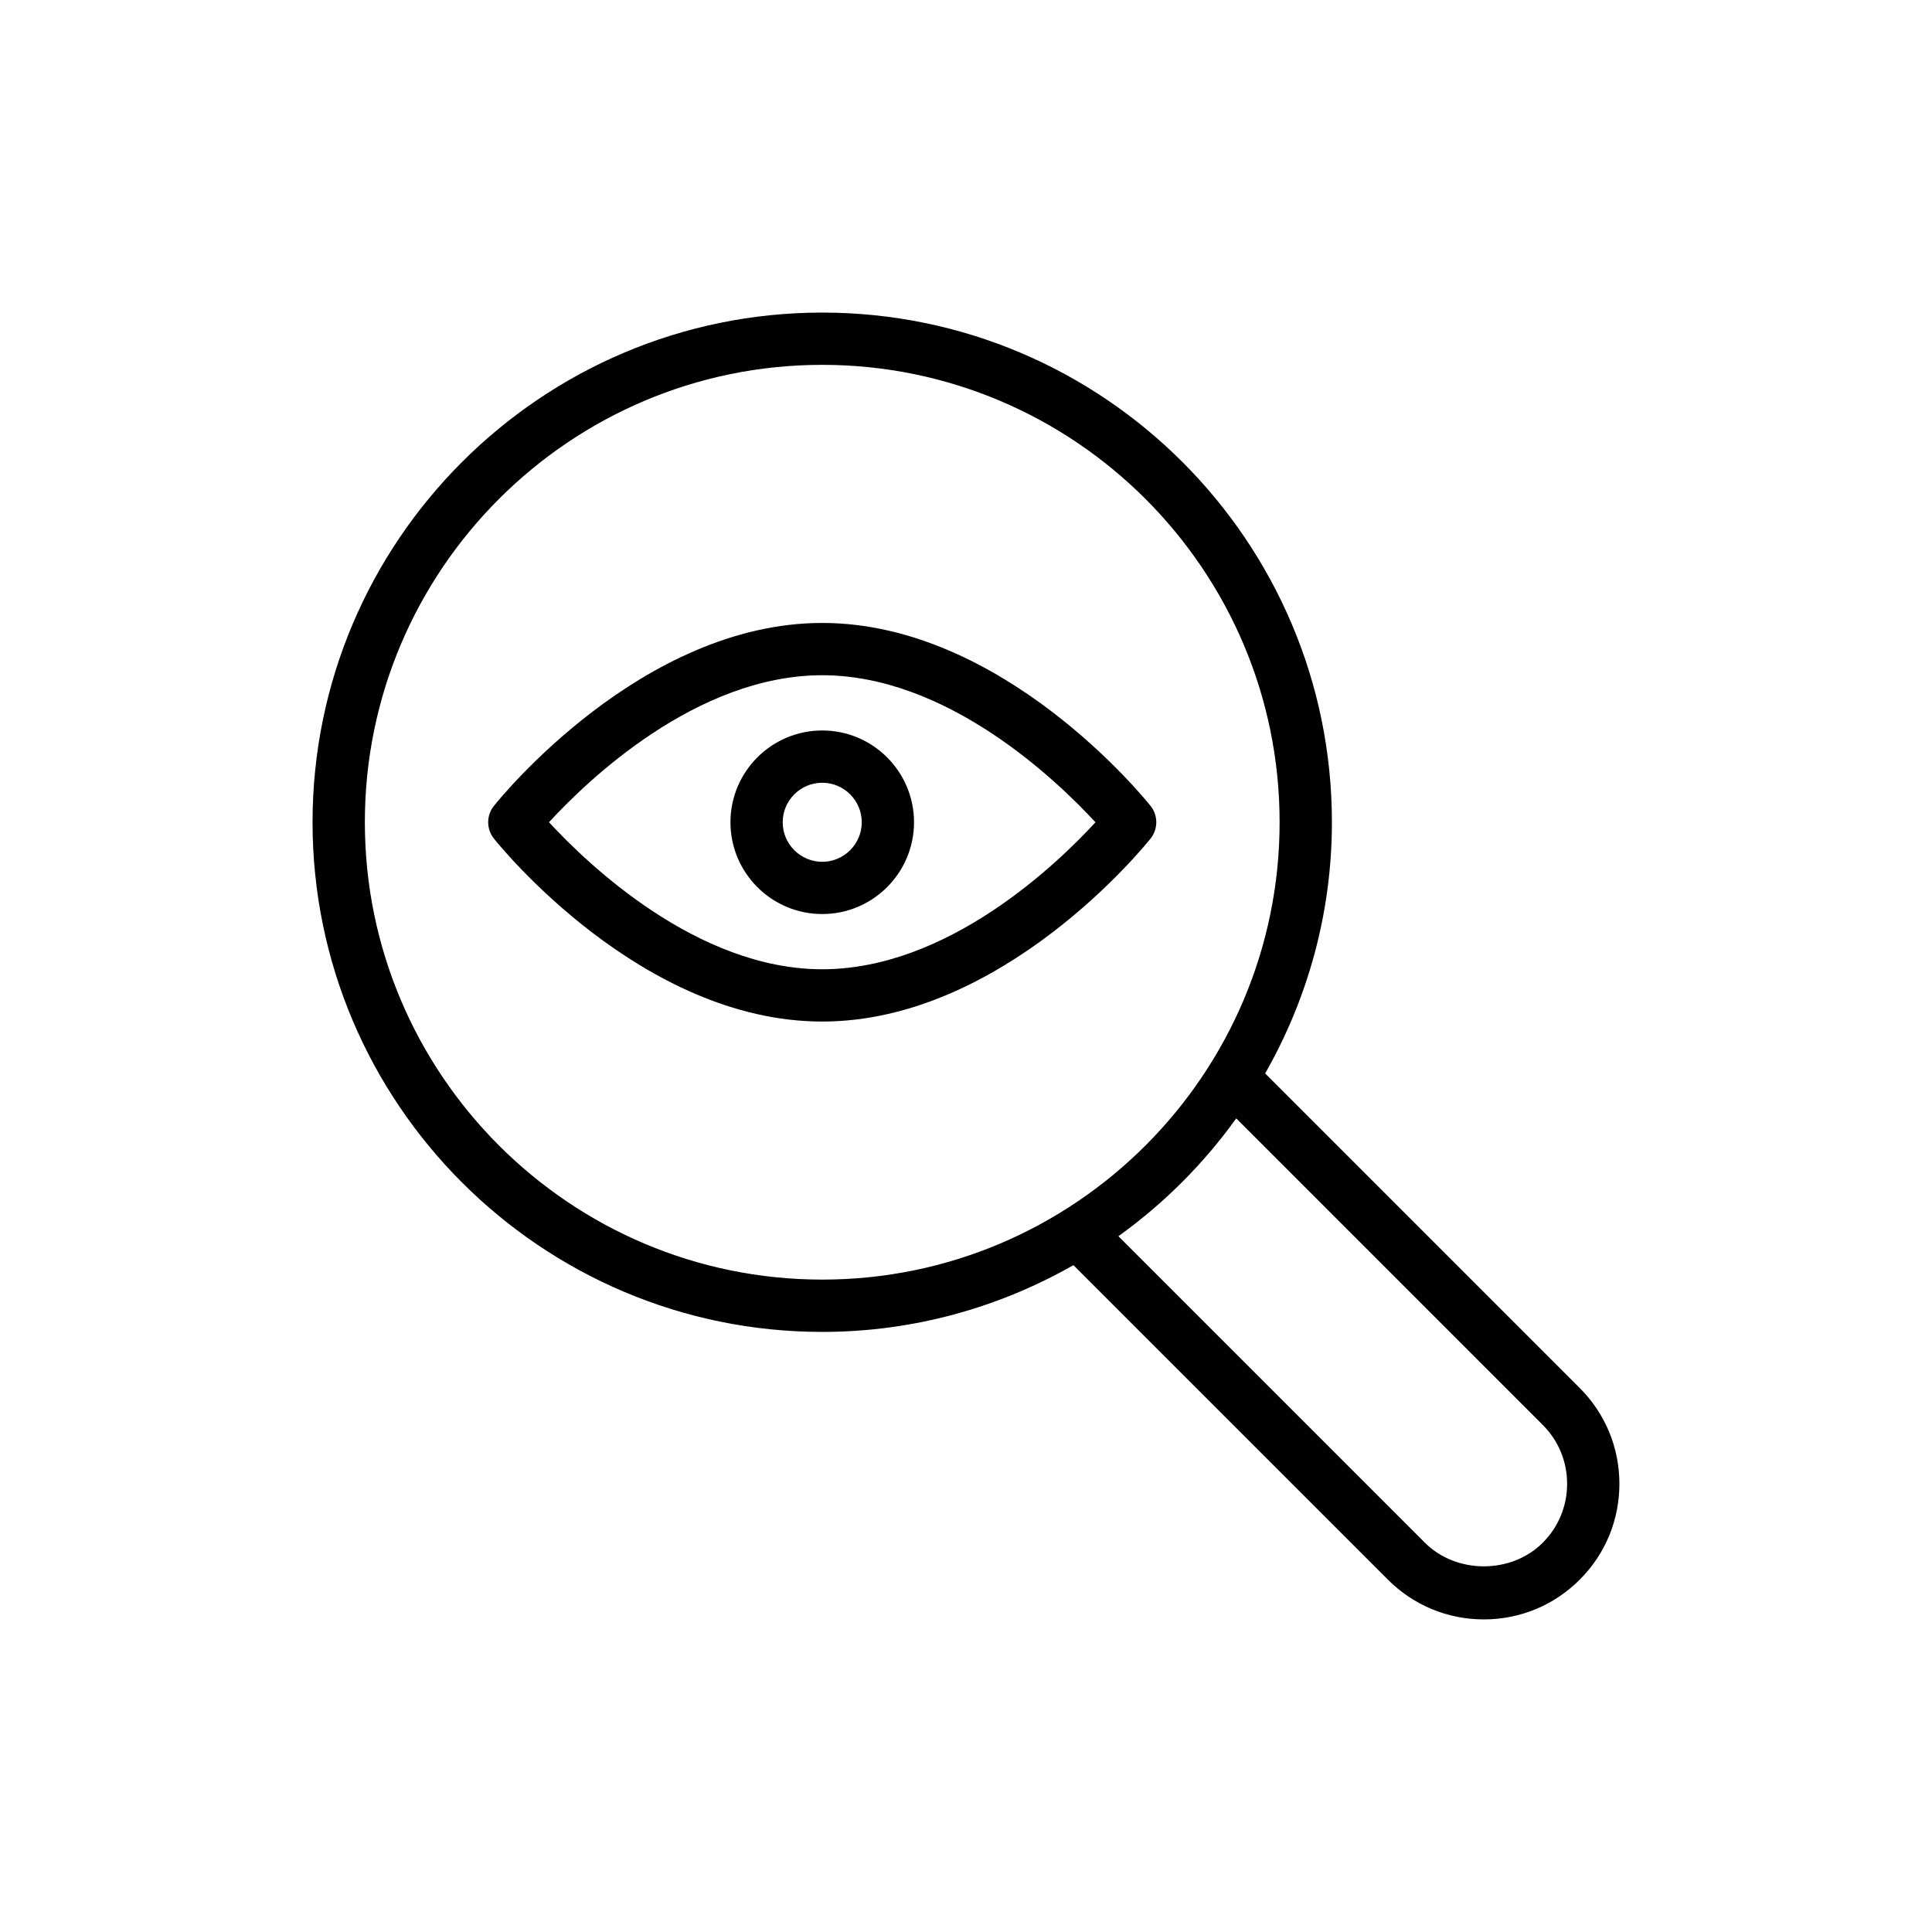
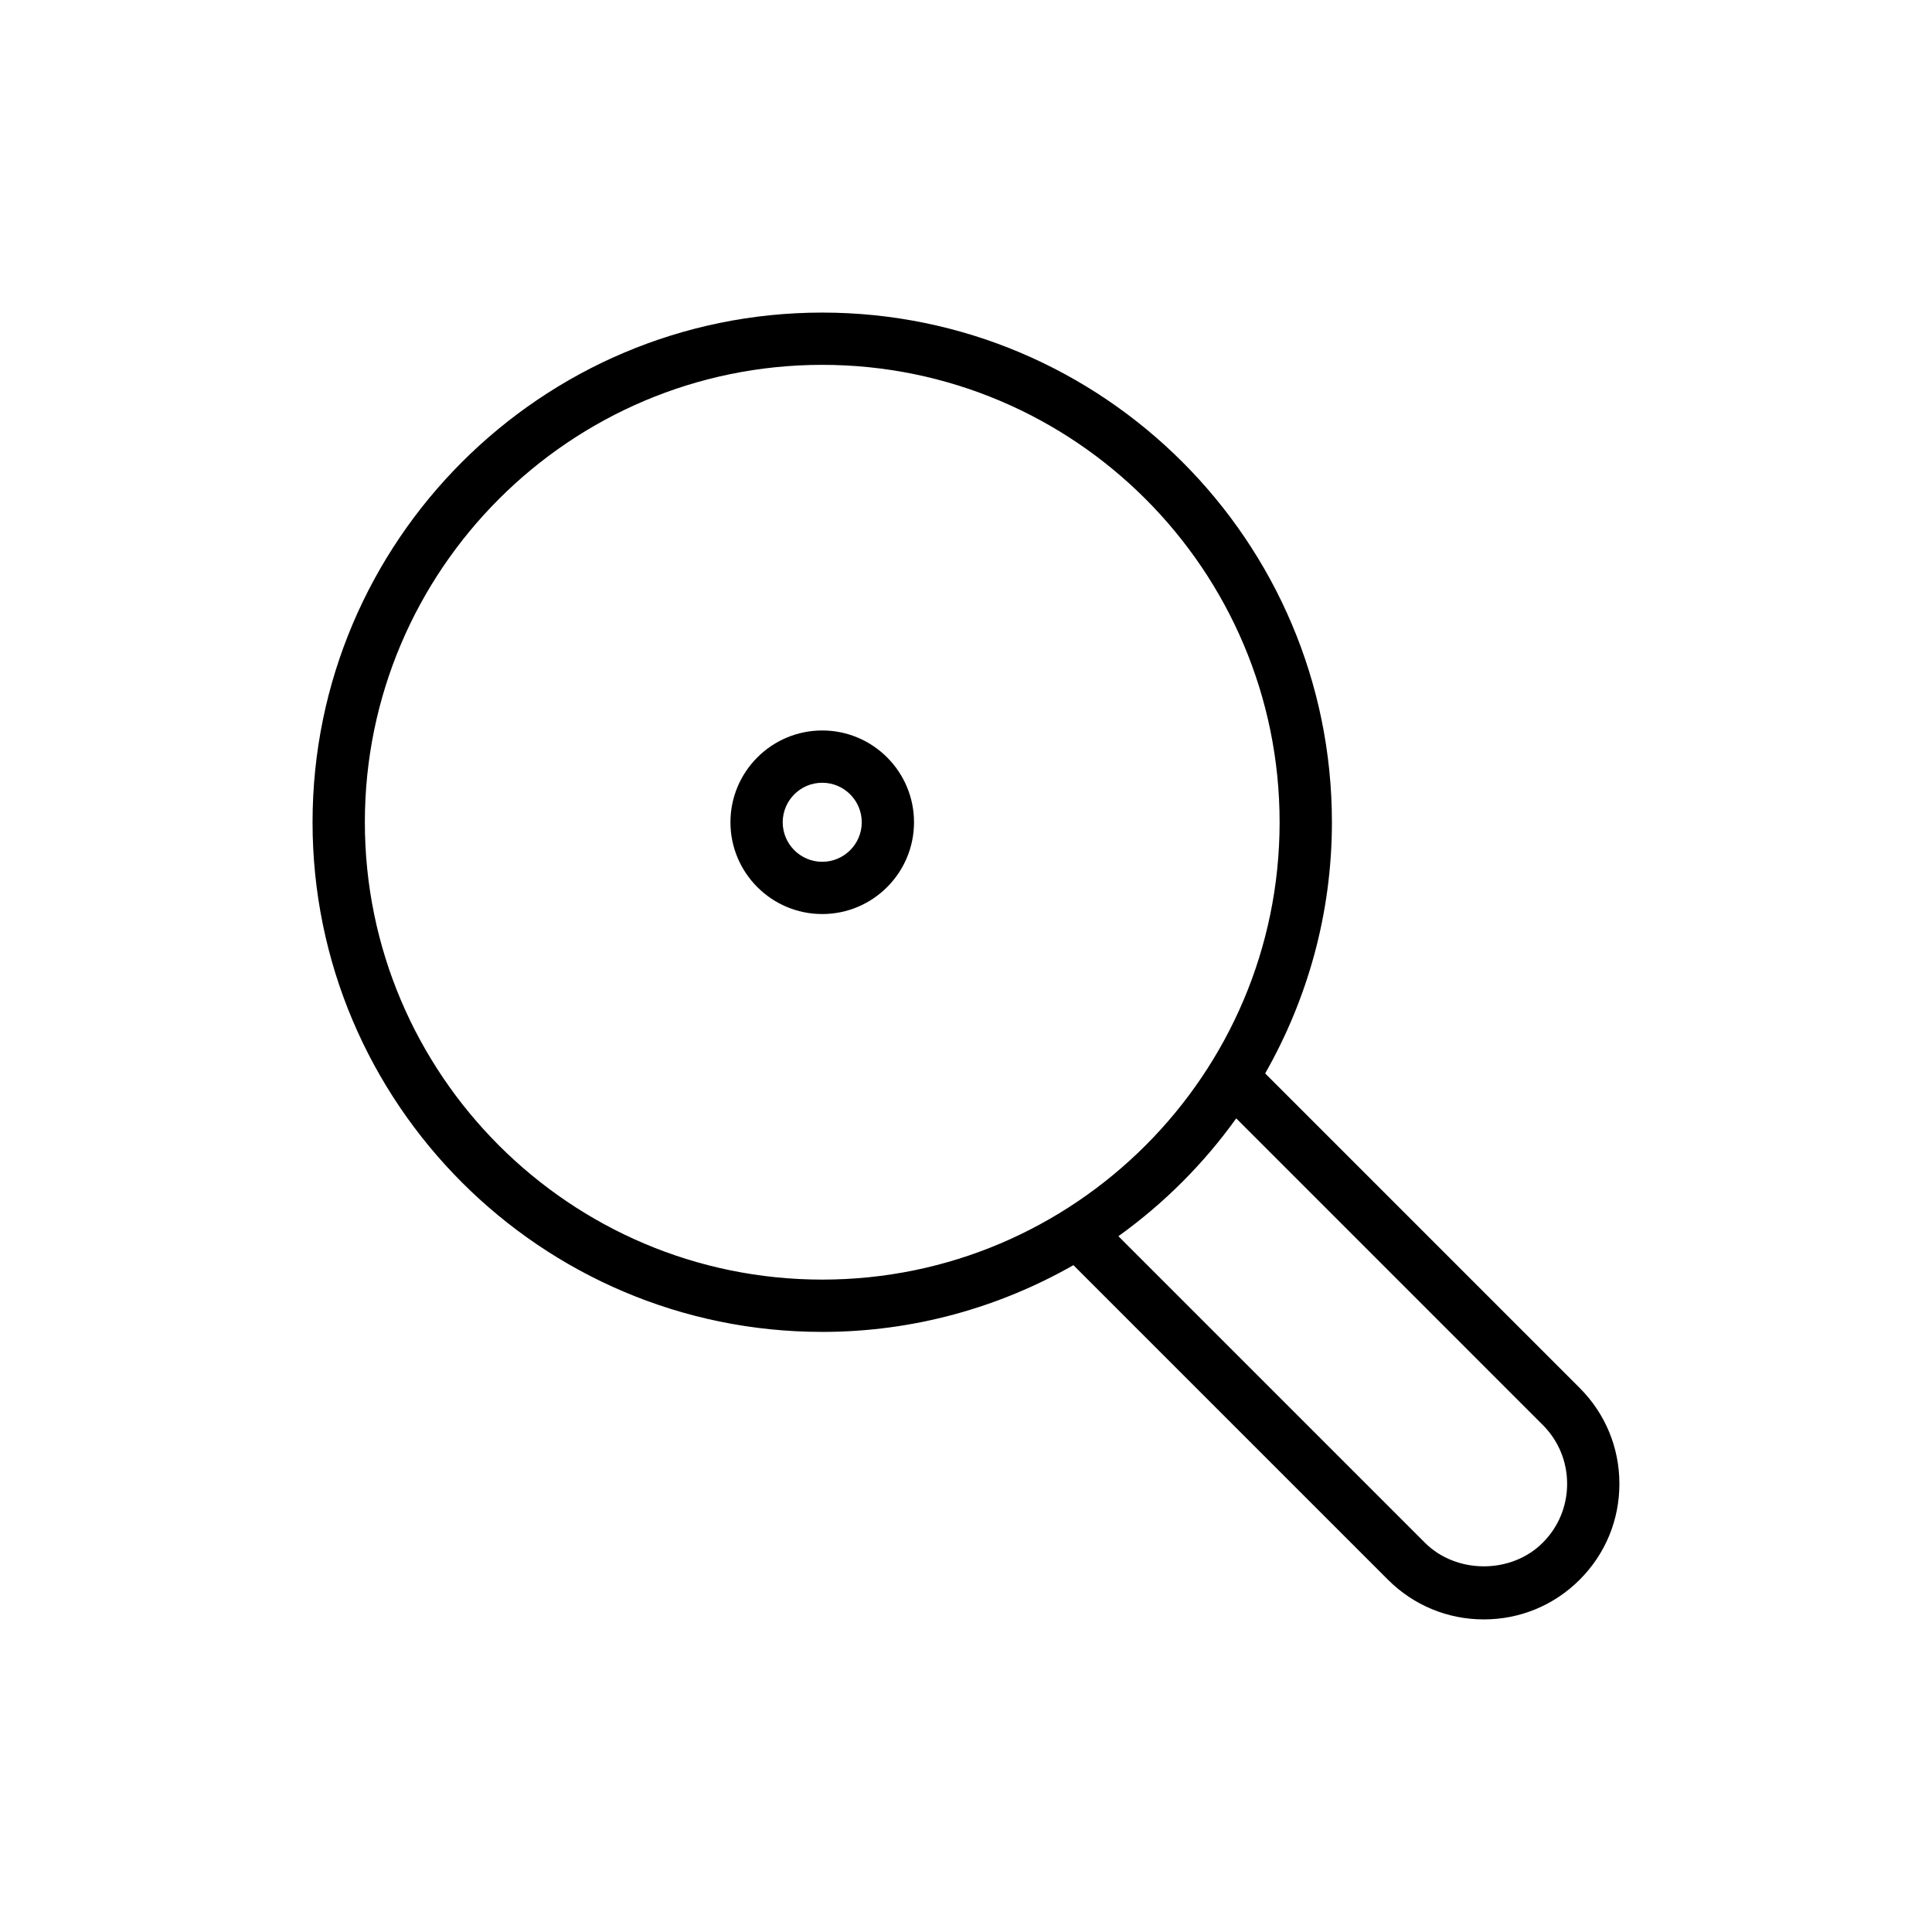
<svg xmlns="http://www.w3.org/2000/svg" fill="#000000" width="800px" height="800px" version="1.1" viewBox="144 144 512 512">
  <g>
    <path d="m361.9 496.97c24.211 0 46.895-6.488 66.566-17.688l83.355 83.355c6.793 6.789 15.812 10.523 25.406 10.523 9.598 0 18.621-3.738 25.406-10.523 6.793-6.785 10.523-15.809 10.523-25.406 0-9.598-3.734-18.621-10.523-25.406l-83.352-83.355c11.199-19.672 17.688-42.355 17.688-66.562 0-74.477-60.594-135.07-135.07-135.07s-135.07 60.59-135.07 135.07c-0.004 74.473 60.59 135.06 135.06 135.06zm190.94 24.648c4.172 4.168 6.465 9.715 6.465 15.609 0 5.898-2.293 11.441-6.465 15.613-8.332 8.34-22.875 8.34-31.223 0l-81.23-81.23c12.039-8.641 22.586-19.184 31.227-31.227zm-190.94-280.93c66.836 0 121.21 54.375 121.21 121.21 0 66.836-54.375 121.21-121.21 121.21-66.836 0-121.21-54.379-121.21-121.21 0-66.836 54.379-121.21 121.21-121.21z" />
-     <path d="m361.9 414.72c47.855 0 85.445-46.52 87.02-48.5 2.008-2.527 2.008-6.106 0-8.633-1.574-1.977-39.164-48.5-87.02-48.5-47.855 0-85.445 46.52-87.02 48.5-2.008 2.527-2.008 6.106 0 8.633 1.574 1.977 39.164 48.5 87.02 48.5zm0-91.777c33.254 0 62.316 28.016 72.41 38.969-10.07 10.957-39.062 38.953-72.41 38.953-33.254 0-62.316-28.016-72.41-38.969 10.07-10.957 39.062-38.953 72.41-38.953z" />
    <path d="m361.9 386.23c13.414 0 24.324-10.91 24.324-24.324 0-13.414-10.91-24.324-24.324-24.324-13.414 0-24.324 10.91-24.324 24.324 0 13.414 10.91 24.324 24.324 24.324zm0-34.793c5.777 0 10.473 4.699 10.473 10.473s-4.695 10.473-10.473 10.473-10.473-4.699-10.473-10.473c0.004-5.777 4.695-10.473 10.473-10.473z" />
  </g>
</svg>